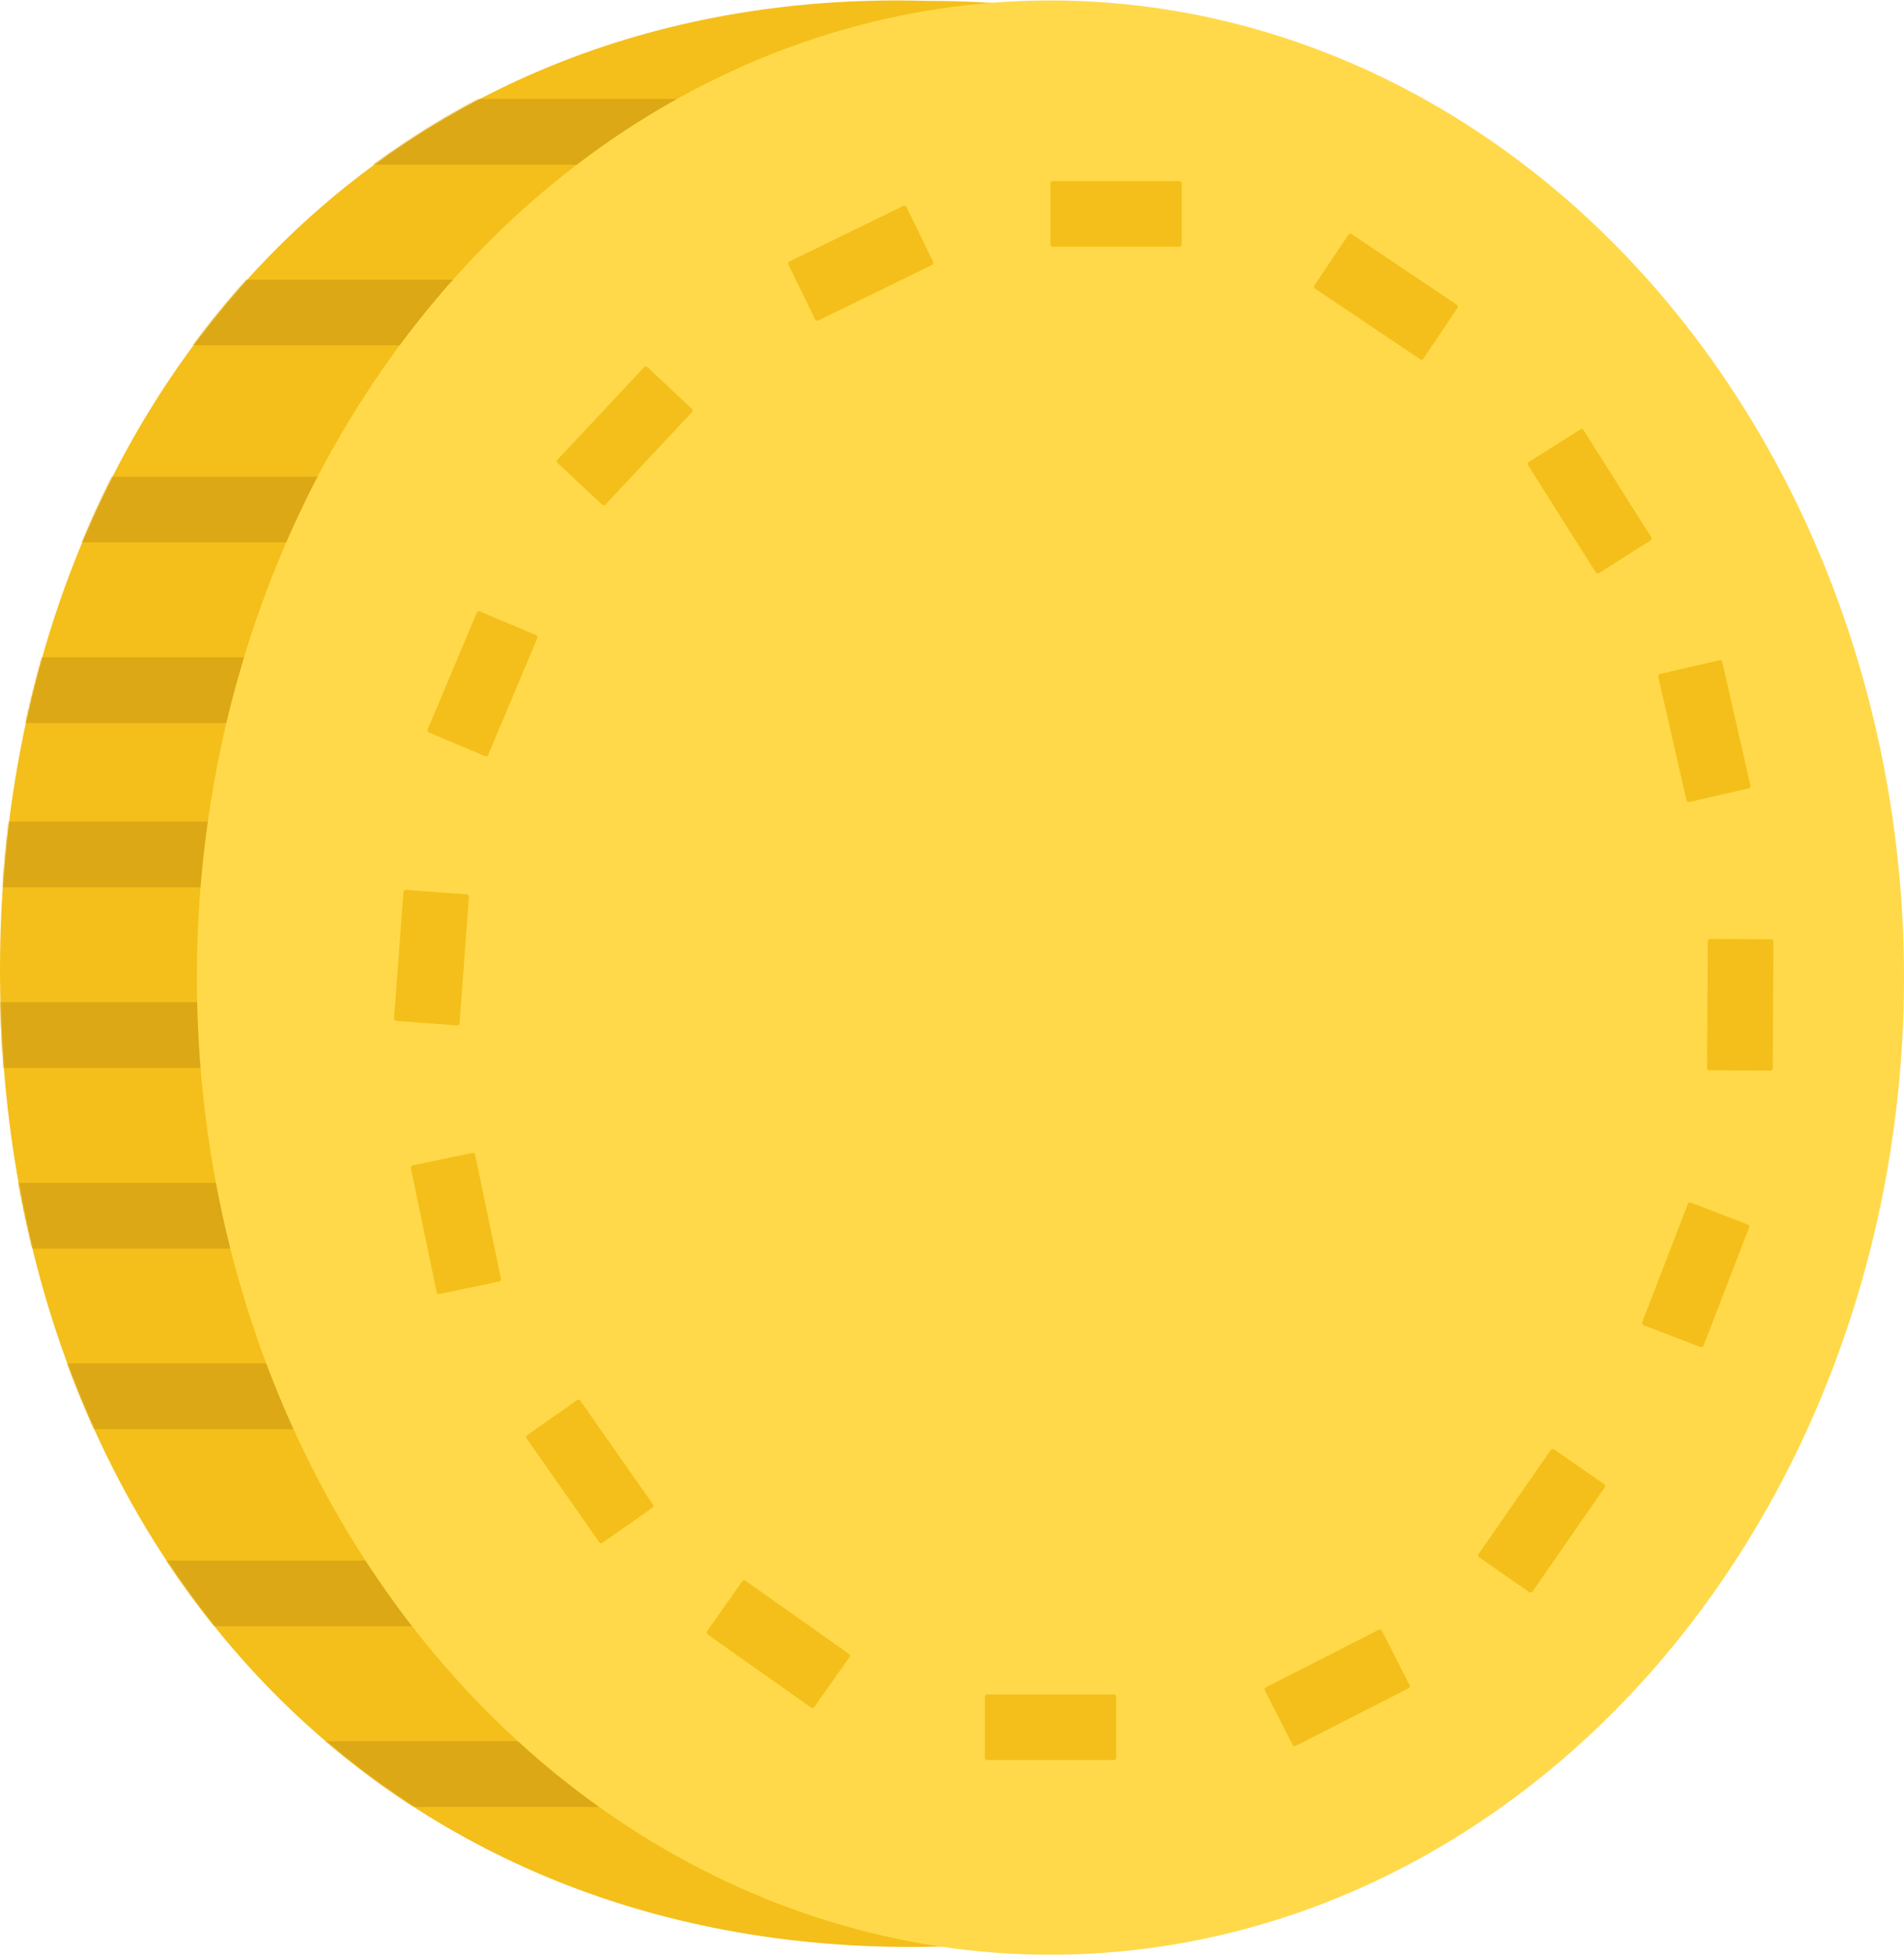
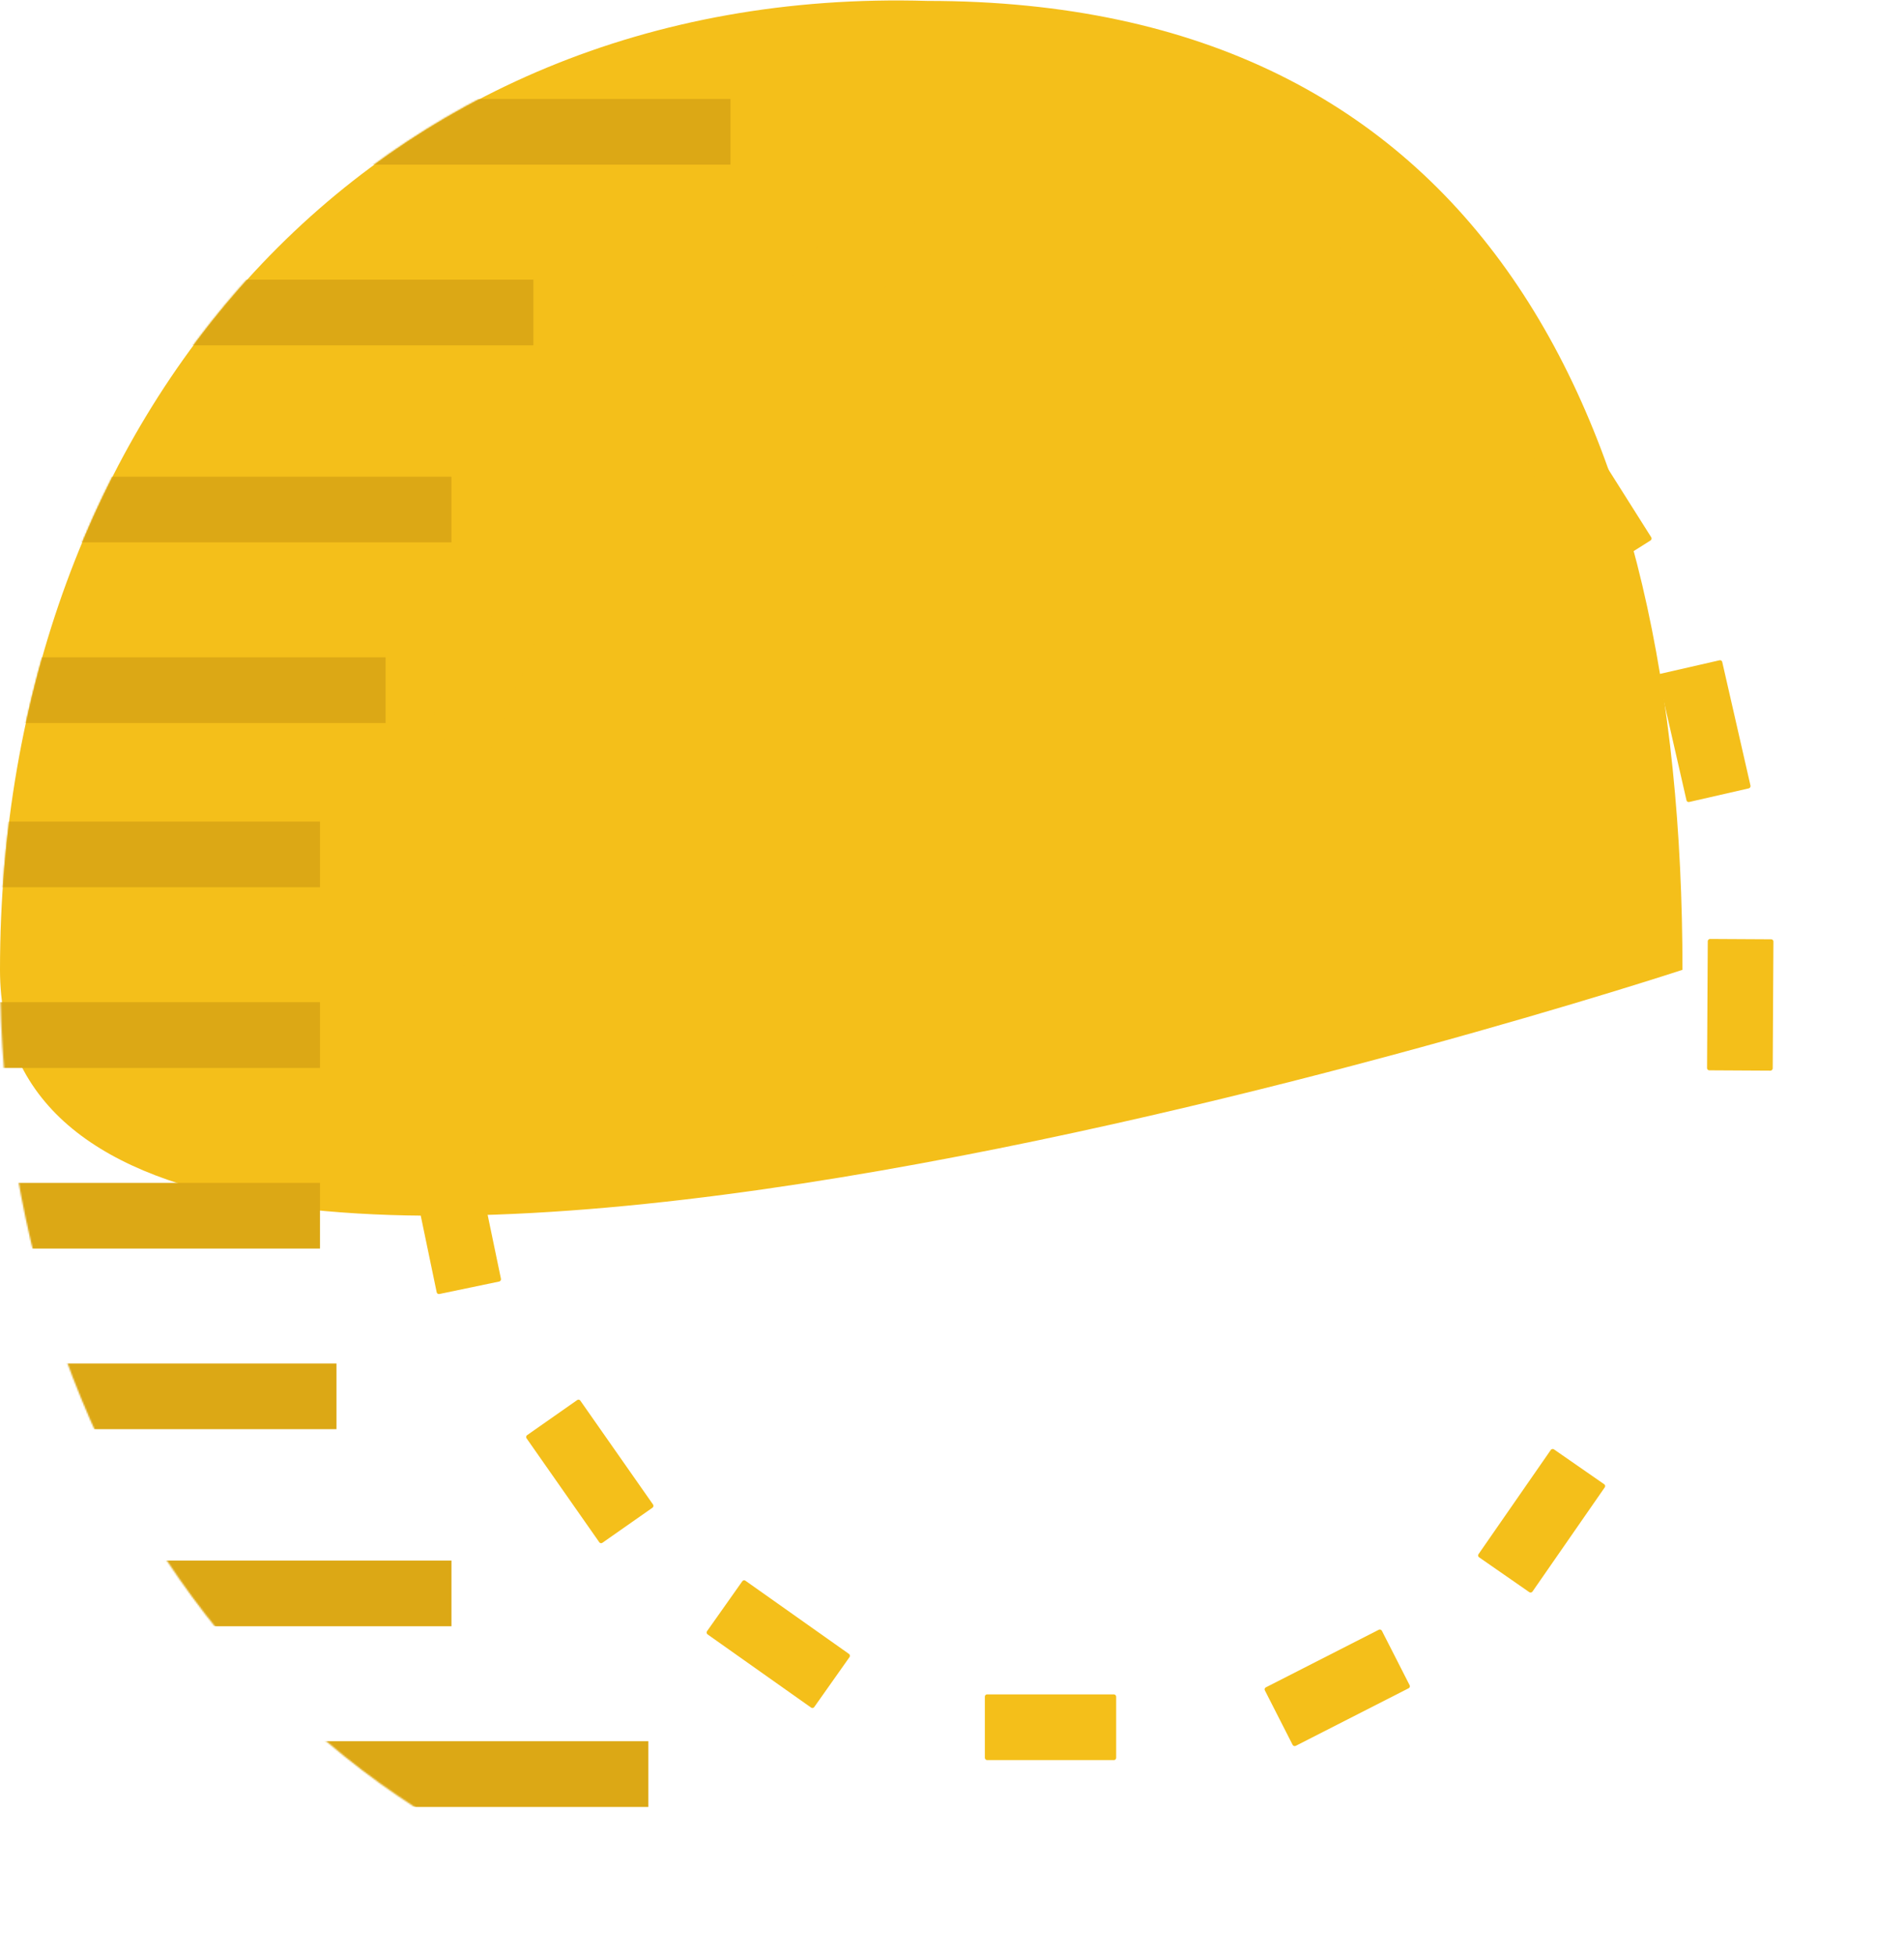
<svg xmlns="http://www.w3.org/2000/svg" width="1233" height="1266" fill="none" viewBox="0 0 1233 1266">
-   <path fill="#F4BF1A" d="M1089.54 627.735c0 358.108-141.484 632.465-499.592 632.465S0 985.843 0 627.735 239.168-10.049 600.578.583c358.108 0 488.962 269.044 488.962 627.152" />
+   <path fill="#F4BF1A" d="M1089.54 627.735S0 985.843 0 627.735 239.168-10.049 600.578.583c358.108 0 488.962 269.044 488.962 627.152" />
  <mask id="a" width="1090" height="1261" x="0" y="-1" maskUnits="userSpaceOnUse" style="mask-type:alpha">
    <path fill="#F4BF1A" d="M1089.54 627.445c0 358.108-141.484 632.465-499.592 632.465S0 985.553 0 627.445 239.168-10.339 600.578.293c358.108 0 488.962 269.044 488.962 627.152" />
  </mask>
  <g fill="#DCA815" mask="url(#a)">
    <path d="M473.049 64.06H233.88l-21.259 42.518h260.428zM345.405 180.996H106.237l-21.26 42.519h260.428zm-53.044 127.548H53.193l-21.26 42.519h260.428zm-42.635 116.918H10.557l-21.26 42.519h260.429zm-42.504 106.302H-31.947l-21.26 42.518h260.429zm0 116.936H-31.947l-21.26 42.519h260.429zm0 116.932H-31.947l-21.26 42.519h260.429zm10.673 116.909H-21.273l-21.26 42.518h260.428zm74.466 127.559H53.193l-21.26 42.52h260.428zm127.511 116.94H180.704l-21.26 42.52h260.428z" />
  </g>
-   <ellipse cx="680.255" cy="632.757" fill="#FFD949" rx="552.745" ry="632.467" />
  <rect width="85.038" height="42.519" x="509.898" y="169.905" fill="#F4BF1A" rx="1.431" transform="rotate(-26.015 509.898 169.905)" />
-   <rect width="85.038" height="42.519" x="359.986" y="298.636" fill="#F4BF1A" rx="1.431" transform="rotate(-46.86 359.986 298.636)" />
  <rect width="85.038" height="42.519" x="276.357" y="473.535" fill="#F4BF1A" rx="1.431" transform="rotate(-67.174 276.357 473.535)" />
  <rect width="85.038" height="42.519" x="255.077" y="660.671" fill="#F4BF1A" rx="1.431" transform="rotate(-85.743 255.077 660.671)" />
  <rect width="85.038" height="42.519" x="283.087" y="837.856" fill="#F4BF1A" rx="1.431" transform="rotate(-101.763 283.087 837.856)" />
  <rect width="85.038" height="42.519" x="388.917" y="999.425" fill="#F4BF1A" rx="1.431" transform="rotate(-124.998 388.917 999.425)" />
  <rect width="85.038" height="42.519" x="526.445" y="1106.1" fill="#F4BF1A" rx="1.431" transform="rotate(-144.749 526.445 1106.1)" />
  <rect width="85.038" height="42.519" x="722.814" y="1139.23" fill="#F4BF1A" rx="1.431" transform="rotate(180 722.814 1139.23)" />
  <rect width="85.038" height="42.519" x="913.52" y="1092.08" fill="#F4BF1A" rx="1.431" transform="rotate(152.988 913.52 1092.08)" />
  <rect width="85.038" height="42.519" x="1040.04" y="961.517" fill="#F4BF1A" rx="1.431" transform="rotate(124.755 1040.04 961.517)" />
-   <rect width="85.038" height="42.519" x="1133.22" y="793.128" fill="#F4BF1A" rx="1.431" transform="rotate(111.088 1133.22 793.128)" />
  <rect width="85.038" height="42.519" x="1148.45" y="607.97" fill="#F4BF1A" rx="1.431" transform="rotate(90.321 1148.45 607.97)" />
  <rect width="85.038" height="42.519" x="1114.97" y="427.05" fill="#F4BF1A" rx="1.431" transform="rotate(77.128 1114.97 427.05)" />
  <rect width="85.038" height="42.519" x="1024.69" y="277.128" fill="#F4BF1A" rx="1.431" transform="rotate(57.718 1024.69 277.128)" />
-   <rect width="85.038" height="42.519" x="680.244" y="117.203" fill="#F4BF1A" rx="1.431" />
  <rect width="85.038" height="42.519" x="874.048" y="150.677" fill="#F4BF1A" rx="1.431" transform="rotate(33.886 874.048 150.677)" />
</svg>